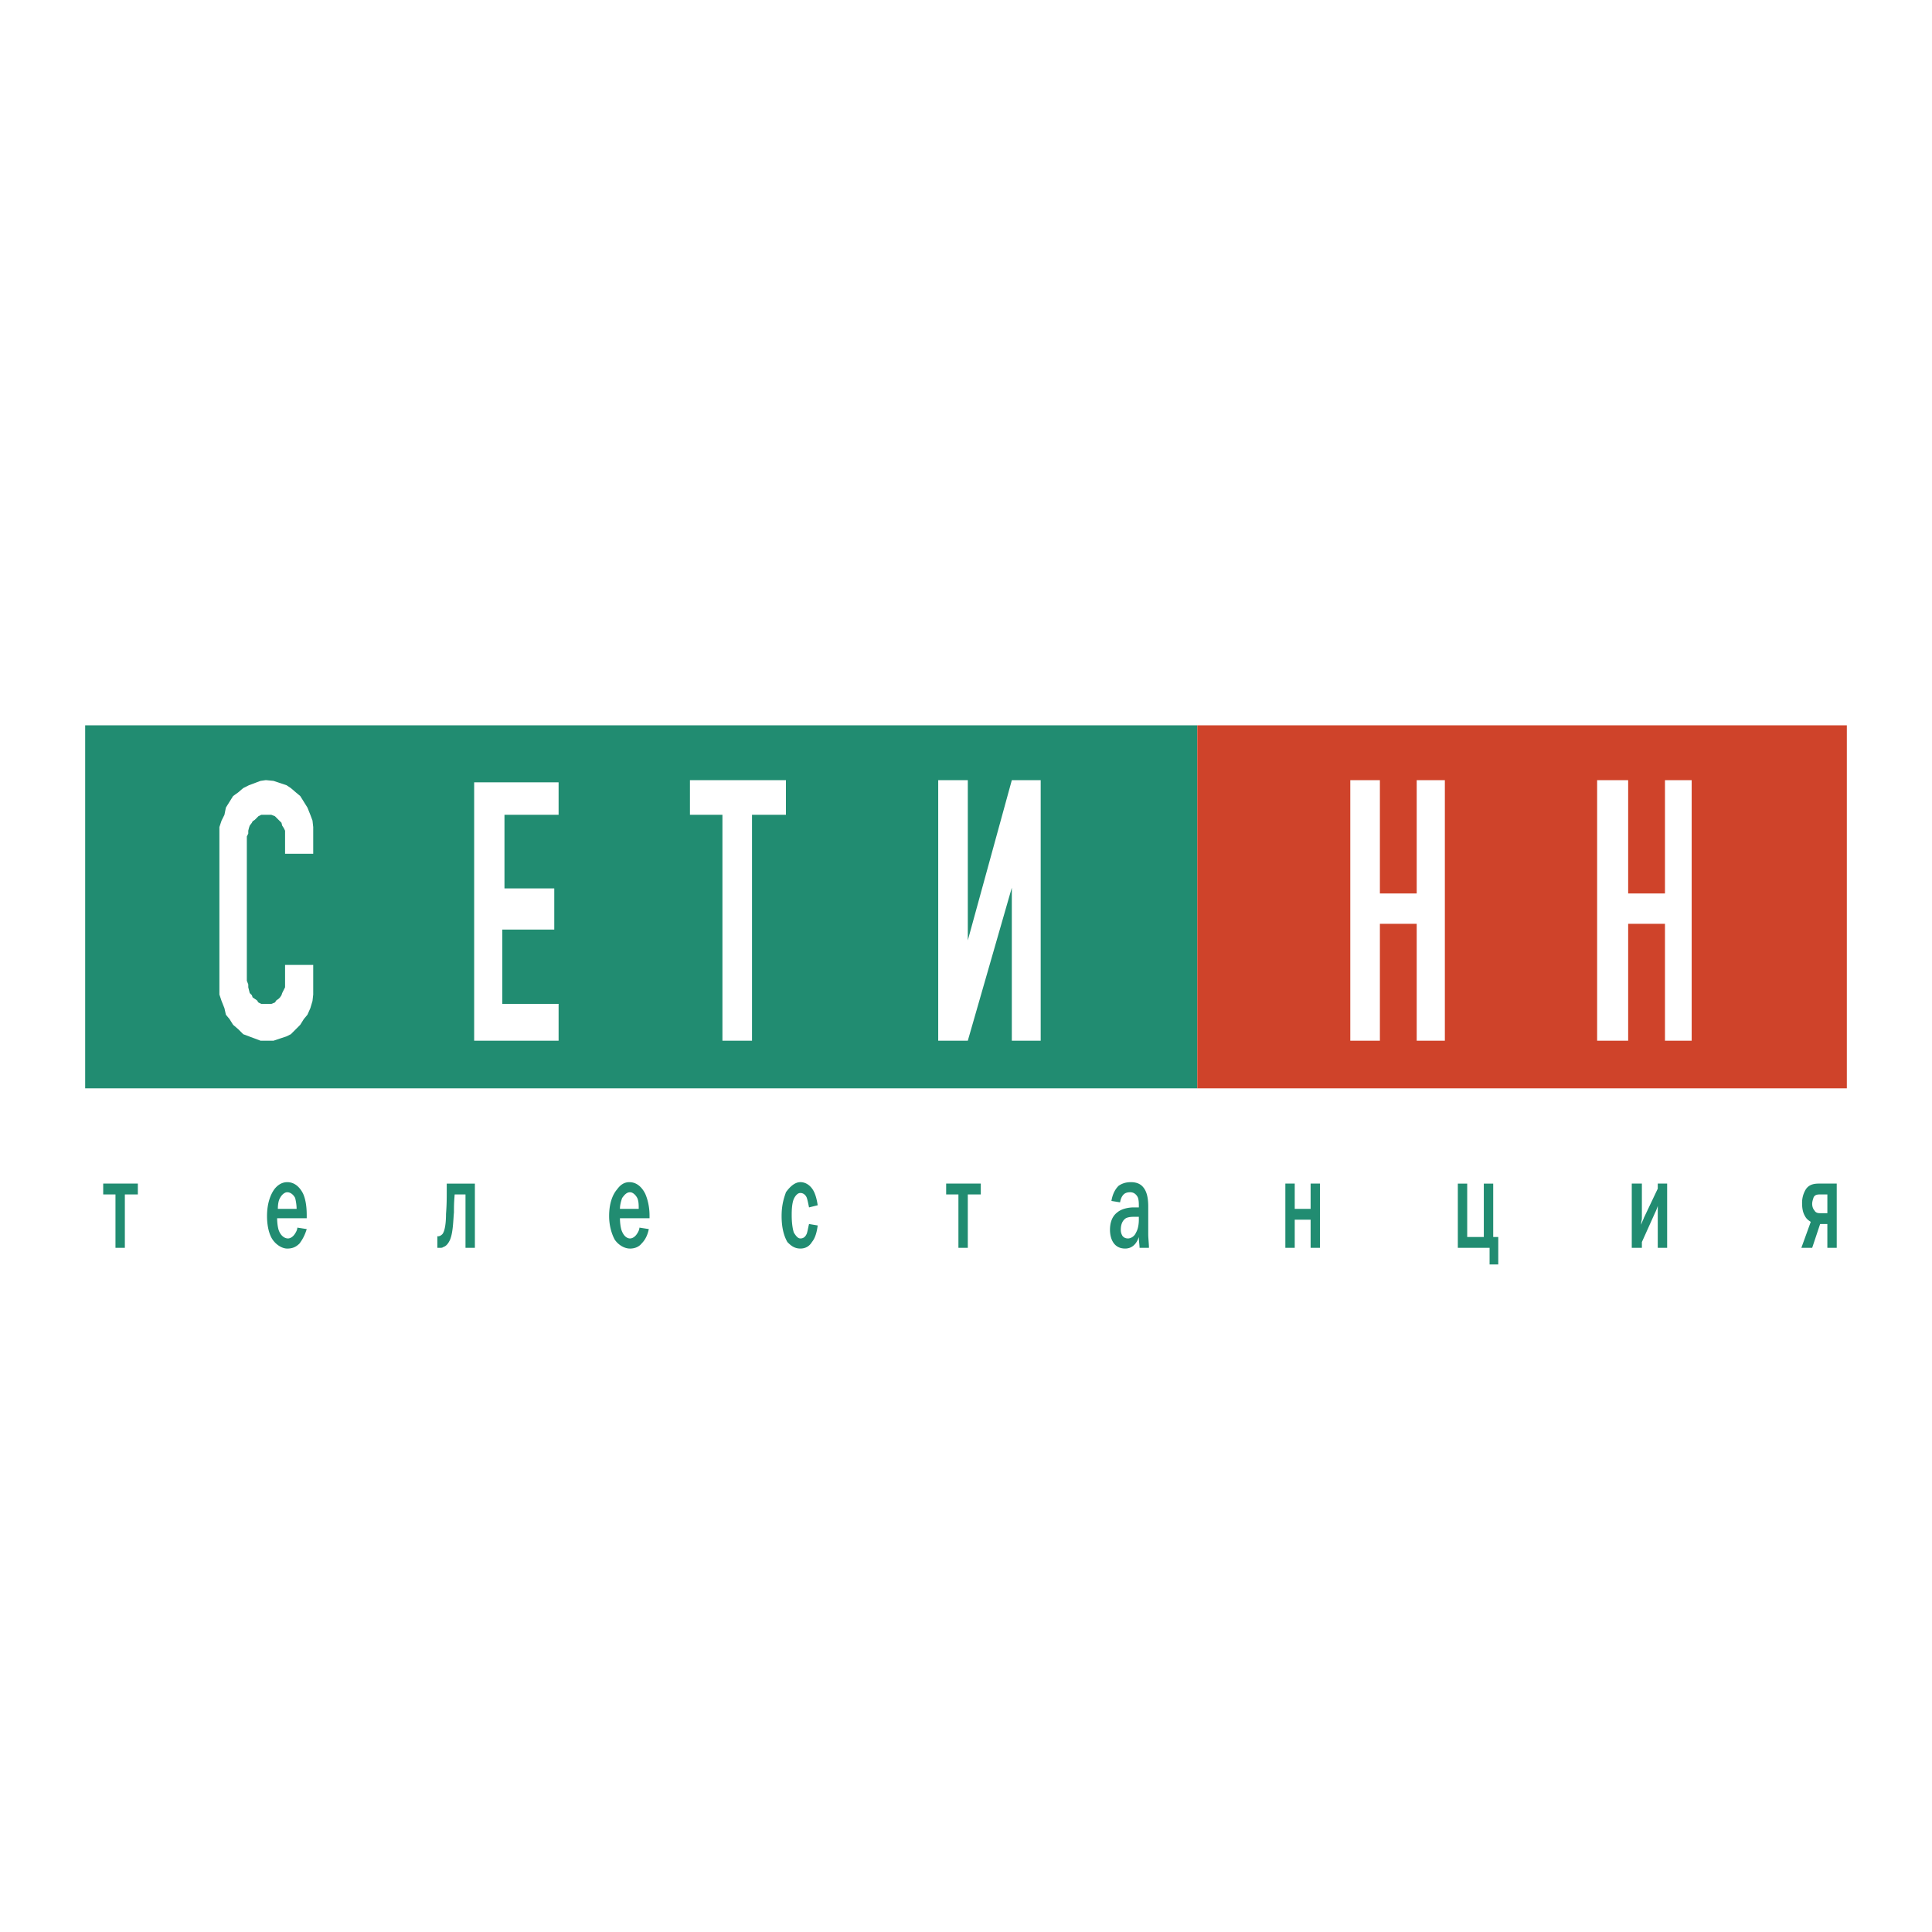
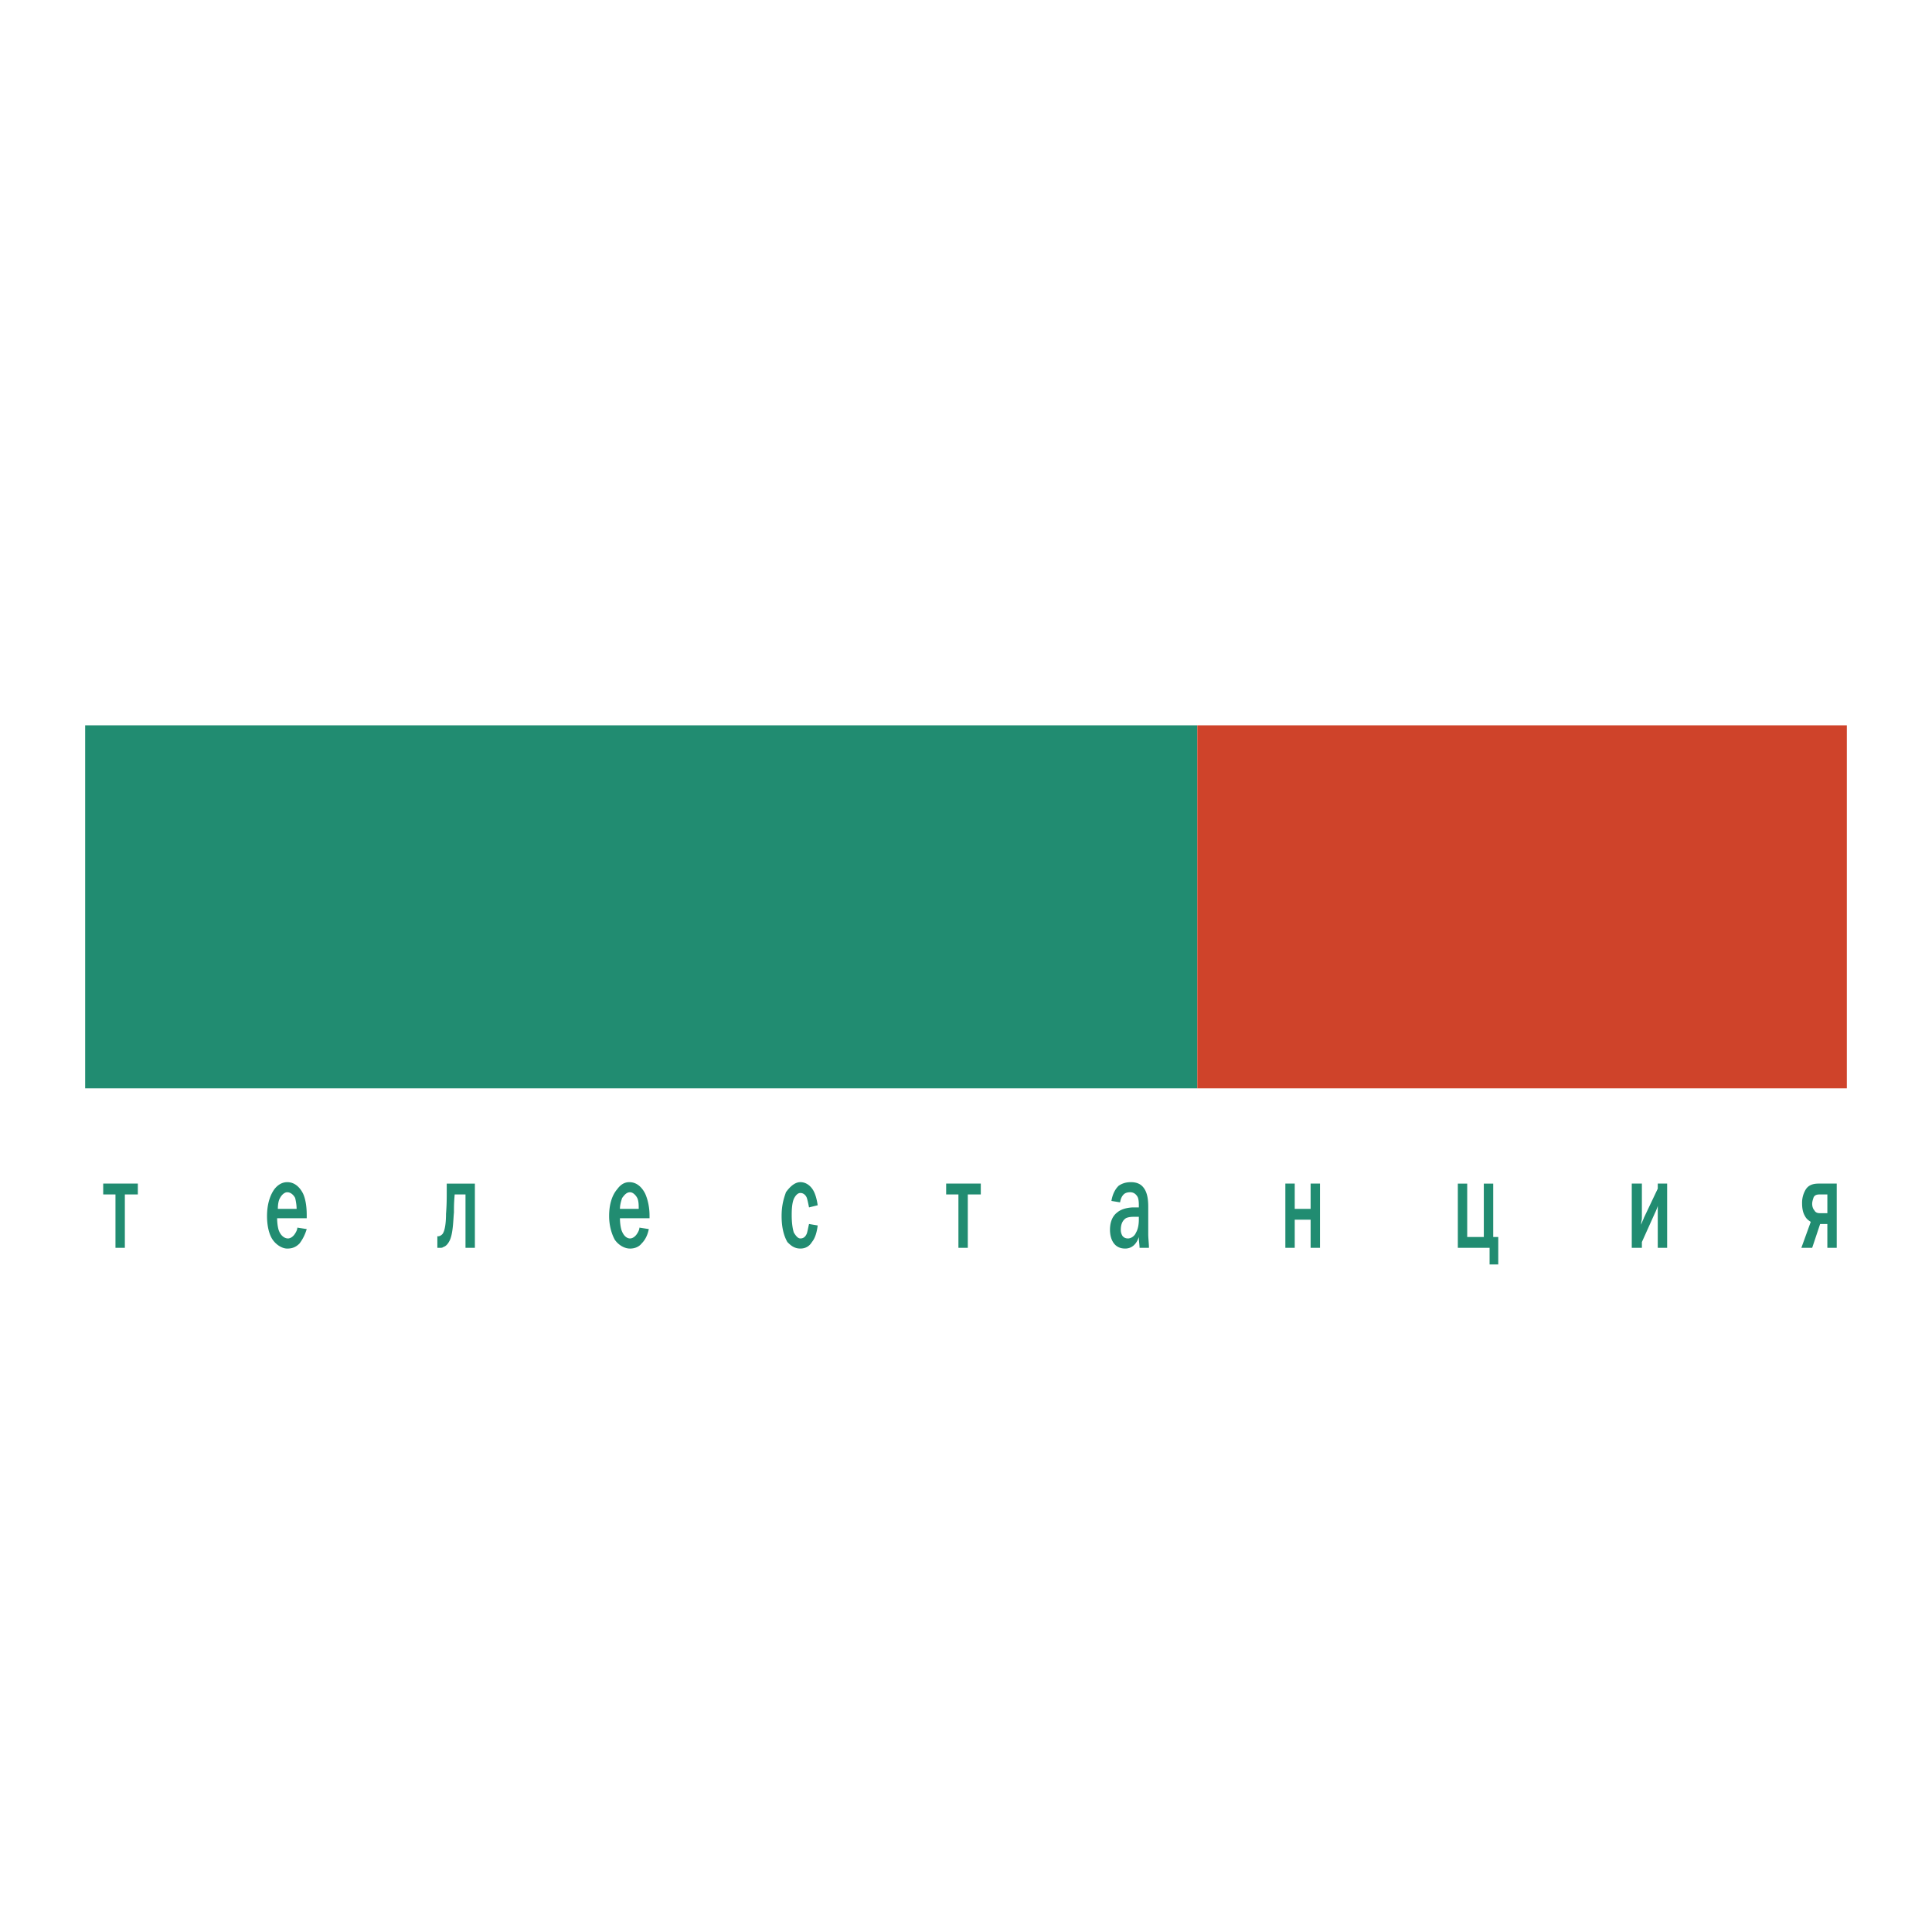
<svg xmlns="http://www.w3.org/2000/svg" width="2500" height="2500" viewBox="0 0 192.744 192.744">
  <g fill-rule="evenodd" clip-rule="evenodd">
    <path fill="#fff" d="M0 0h192.744v192.744H0V0z" />
    <path fill="#218c71" d="M8.496 72.36h110.951v36.216H8.496V72.36z" />
    <path fill="#cf432a" d="M184.248 72.36h-64.801v36.216h64.801V72.36z" />
-     <path fill="#fff" d="M93.6 77.832h2.952v15.984l4.391-15.984h2.881v25.992h-2.881V88.56l-4.391 15.264H93.6V77.832zM68.832 77.832h9.576v3.456h-3.384v22.536h-2.952V81.288h-3.24v-3.456zM55.728 100.152H50.112v-7.416h5.184v-4.104h-4.968v-7.344h5.4v-3.24h-8.424v25.776h8.424v-3.672zM31.248 85.176H28.44v-2.304l-.144-.288-.144-.216-.072-.288-.144-.144-.144-.144-.216-.216-.144-.144-.36-.144h-1.008l-.288.144-.144.144-.216.216-.216.144-.072.144-.216.288-.072.216-.072.288v.288l-.144.288v14.4l.144.361v.287l.072.287.072.289.216.215.072.217.216.144.216.145.144.215.288.144h1.008l.36-.144.144-.215.216-.145.144-.144.144-.217.072-.215.144-.289.144-.287v-2.232h2.808V99.217l-.072.646-.216.721-.288.648-.36.432-.36.576-.432.432-.504.504-.432.217-.648.214-.648.217H25.992l-.576-.217-.576-.214-.576-.217-.504-.504-.504-.432-.36-.576-.36-.432-.144-.648-.288-.721-.216-.646V82.512l.216-.648.288-.576.144-.72.36-.576.36-.576.504-.36.504-.432.576-.288.576-.216.576-.216.504-.072h.072l.72.072.648.216.648.216.432.288.504.432.432.36.36.576.36.576.288.72.216.576.072.648v2.664zM159.336 77.832h3.096v11.304h3.672V77.832h2.664v25.992h-2.664V92.16h-3.672v11.664h-3.096V77.832zM134.711 77.832h2.953v11.304h3.672V77.832h2.809v25.992h-2.809V92.16h-3.672v11.664h-2.953V77.832z" />
    <path fill="#218c71" d="M10.296 118.08v1.08h1.224v5.328h.936v-5.328h1.296v-1.08h-3.456zM29.664 122.473c0 .143-.072.359-.216.576-.216.359-.504.504-.72.504-.288 0-.72-.217-.936-.865-.144-.504-.144-1.08-.144-1.152H30.6v-.287c0-.721-.072-1.512-.36-2.16-.288-.576-.792-1.152-1.584-1.152-.648 0-1.08.432-1.296.721-.36.504-.72 1.367-.72 2.664 0 1.008.216 1.871.576 2.375s.936.865 1.44.865.864-.145 1.224-.504c.216-.289.504-.721.72-1.441l-.936-.144zM27.72 120.6c0-.432.072-.863.216-1.08.144-.287.432-.576.72-.576.36 0 .648.289.792.576.072.289.144.721.144 1.08H27.72zM44.568 118.08v.721c0 .791 0 1.367-.072 2.303 0 .721-.072 1.656-.36 2.016-.145.145-.288.217-.432.217h-.072v1.152h.216c.144 0 .288 0 .36-.072.216-.072.432-.217.648-.648.36-.719.36-2.16.432-2.807 0-.576 0-.938.072-1.801h1.08v5.328h.936v-6.408h-2.808v-.001zM63.792 122.473c0 .143-.072.359-.216.576-.216.359-.504.504-.72.504-.288 0-.648-.217-.864-.865-.144-.504-.144-1.08-.144-1.152H64.8v-.287c0-.721-.144-1.512-.432-2.16-.288-.576-.792-1.152-1.584-1.152-.647 0-1.008.432-1.224.721-.432.504-.792 1.367-.792 2.664 0 1.008.288 1.871.576 2.375.36.504.936.865 1.512.865.432 0 .864-.145 1.152-.504.288-.289.576-.721.72-1.441l-.936-.144zm-1.944-1.873c0-.432.144-.863.216-1.08.216-.287.432-.576.792-.576.288 0 .576.289.72.576.145.289.145.721.145 1.08h-1.873zM81.576 120.24c-.072-.504-.216-1.152-.504-1.584s-.72-.721-1.224-.721c-.576 0-1.08.504-1.44 1.008-.144.434-.432 1.152-.432 2.377 0 1.295.288 2.088.576 2.592.288.287.647.648 1.296.648.576 0 .936-.289 1.152-.648.36-.432.504-1.08.576-1.656l-.864-.145c-.072.289-.144.721-.216.938-.144.359-.36.504-.648.504s-.504-.361-.648-.576c-.144-.432-.216-1.08-.216-1.729 0-.359 0-1.152.216-1.656.145-.287.36-.576.648-.576.36 0 .576.289.648.504.072.217.144.576.216.936l.864-.216zM94.392 118.08v1.08h1.224v5.328h.936v-5.328h1.296v-1.08h-3.456zM111.744 119.951c.072-.432.215-.646.359-.791s.361-.217.648-.217c.217 0 .504.072.721.434.143.215.143.719.143.863v.215h-.504c-.359 0-1.152.072-1.656.506-.574.432-.719 1.15-.719 1.727 0 .865.359 1.873 1.512 1.873.287 0 1.008-.072 1.367-1.152 0 .432.072.791.072 1.08h.936c0-.432-.07-.936-.07-1.369v-2.734c0-.648-.072-1.441-.504-1.945-.289-.359-.721-.504-1.225-.504-.648 0-1.008.217-1.225.361-.215.215-.576.646-.719 1.512l.864.141zm1.871 1.442v.287c0 .432-.072.936-.287 1.297-.145.359-.504.576-.793.576-.215 0-.432-.072-.576-.289-.07-.145-.143-.287-.143-.576 0-.359.072-.863.504-1.152.287-.143.648-.143.863-.143h.432zM128.232 118.08v6.408h.936v-2.808h1.584v2.808h.936v-6.408h-.936v2.52h-1.584v-2.52h-.936zM145.439 118.08v6.408h3.168v1.657h.866v-2.737h-.504v-5.328h-.938v5.328h-1.656v-5.328h-.936zM162.791 118.08v6.408h1.01v-.576l1.295-2.881c.145-.287.217-.504.289-.719v4.176h.936v-6.408h-.936v.504l-1.369 2.881c-.072.215-.145.287-.287.719 0-.432.072-.359.072-.719v-3.385h-1.01zM183.24 118.08h-1.801c-.576 0-1.08.145-1.367.721a2.53 2.53 0 0 0-.289 1.223c0 .504.072.938.289 1.297.145.287.359.432.576.576l-.938 2.592h1.08l.793-2.377h.721v2.377h.936v-6.409zm-.935 1.08v1.871h-.721c-.145 0-.432 0-.576-.287-.072-.072-.217-.289-.217-.648 0-.215.072-.432.145-.648.145-.287.432-.287.721-.287h.648v-.001z" />
  </g>
</svg>